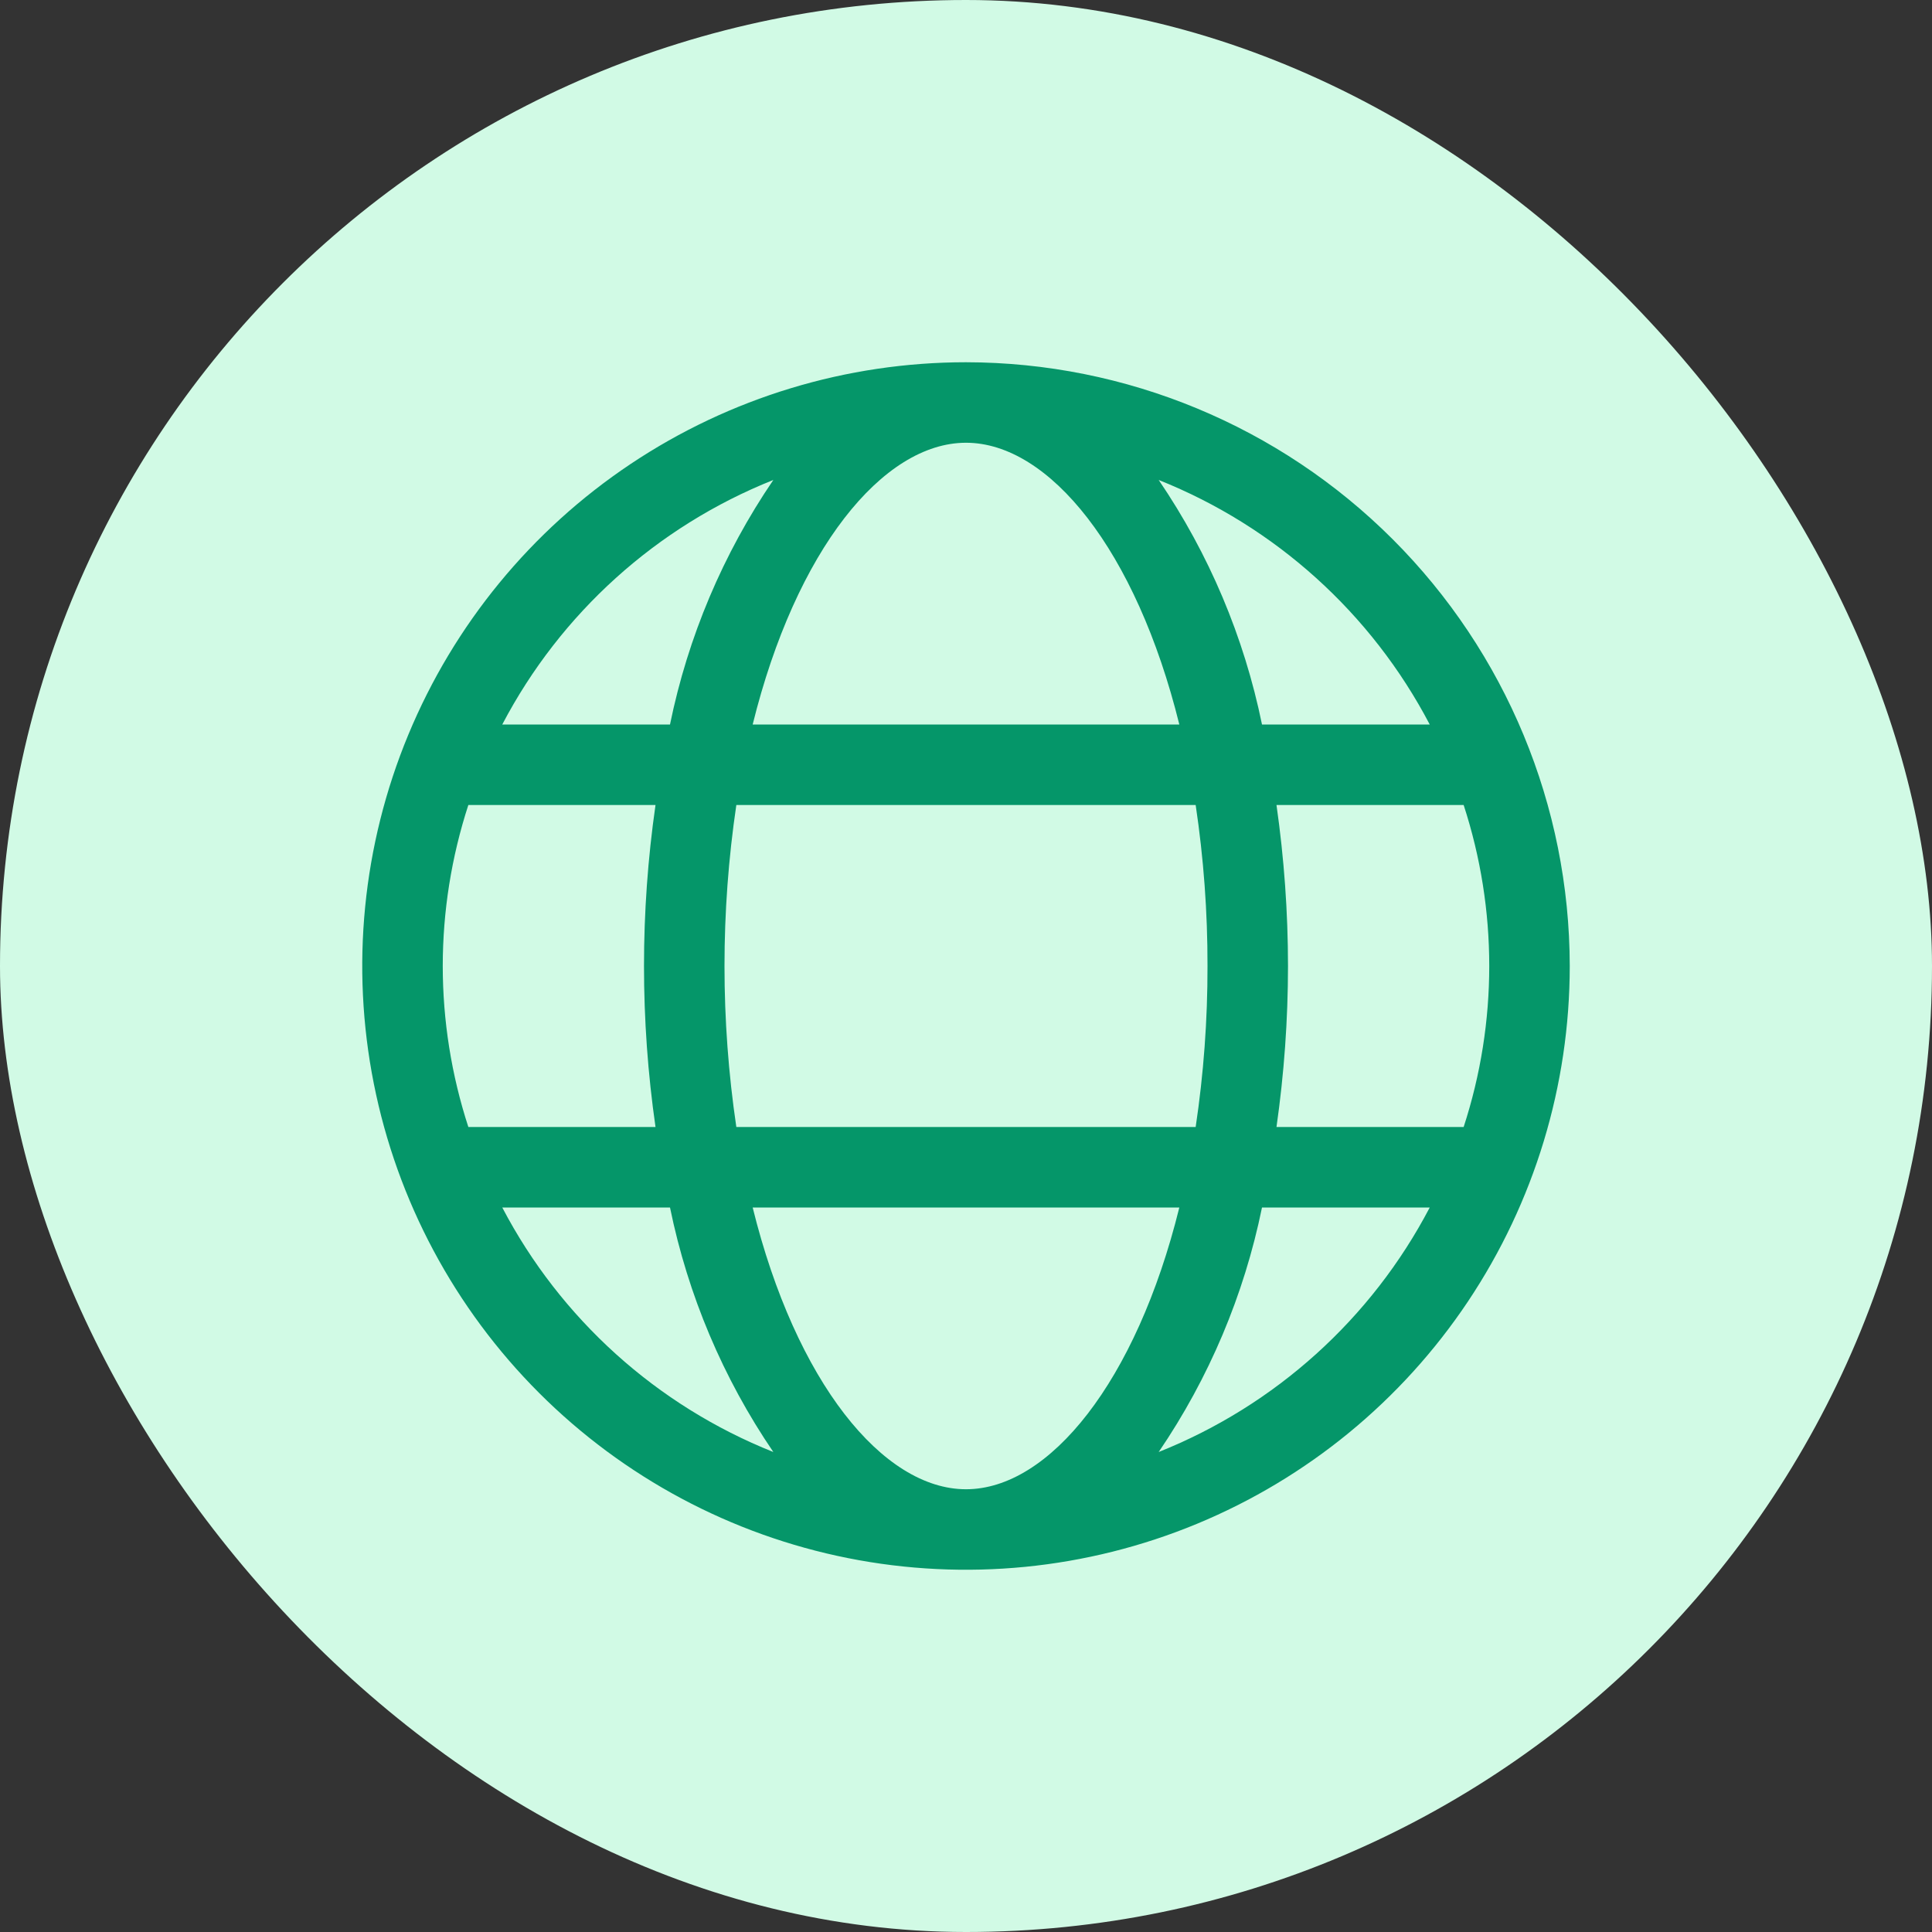
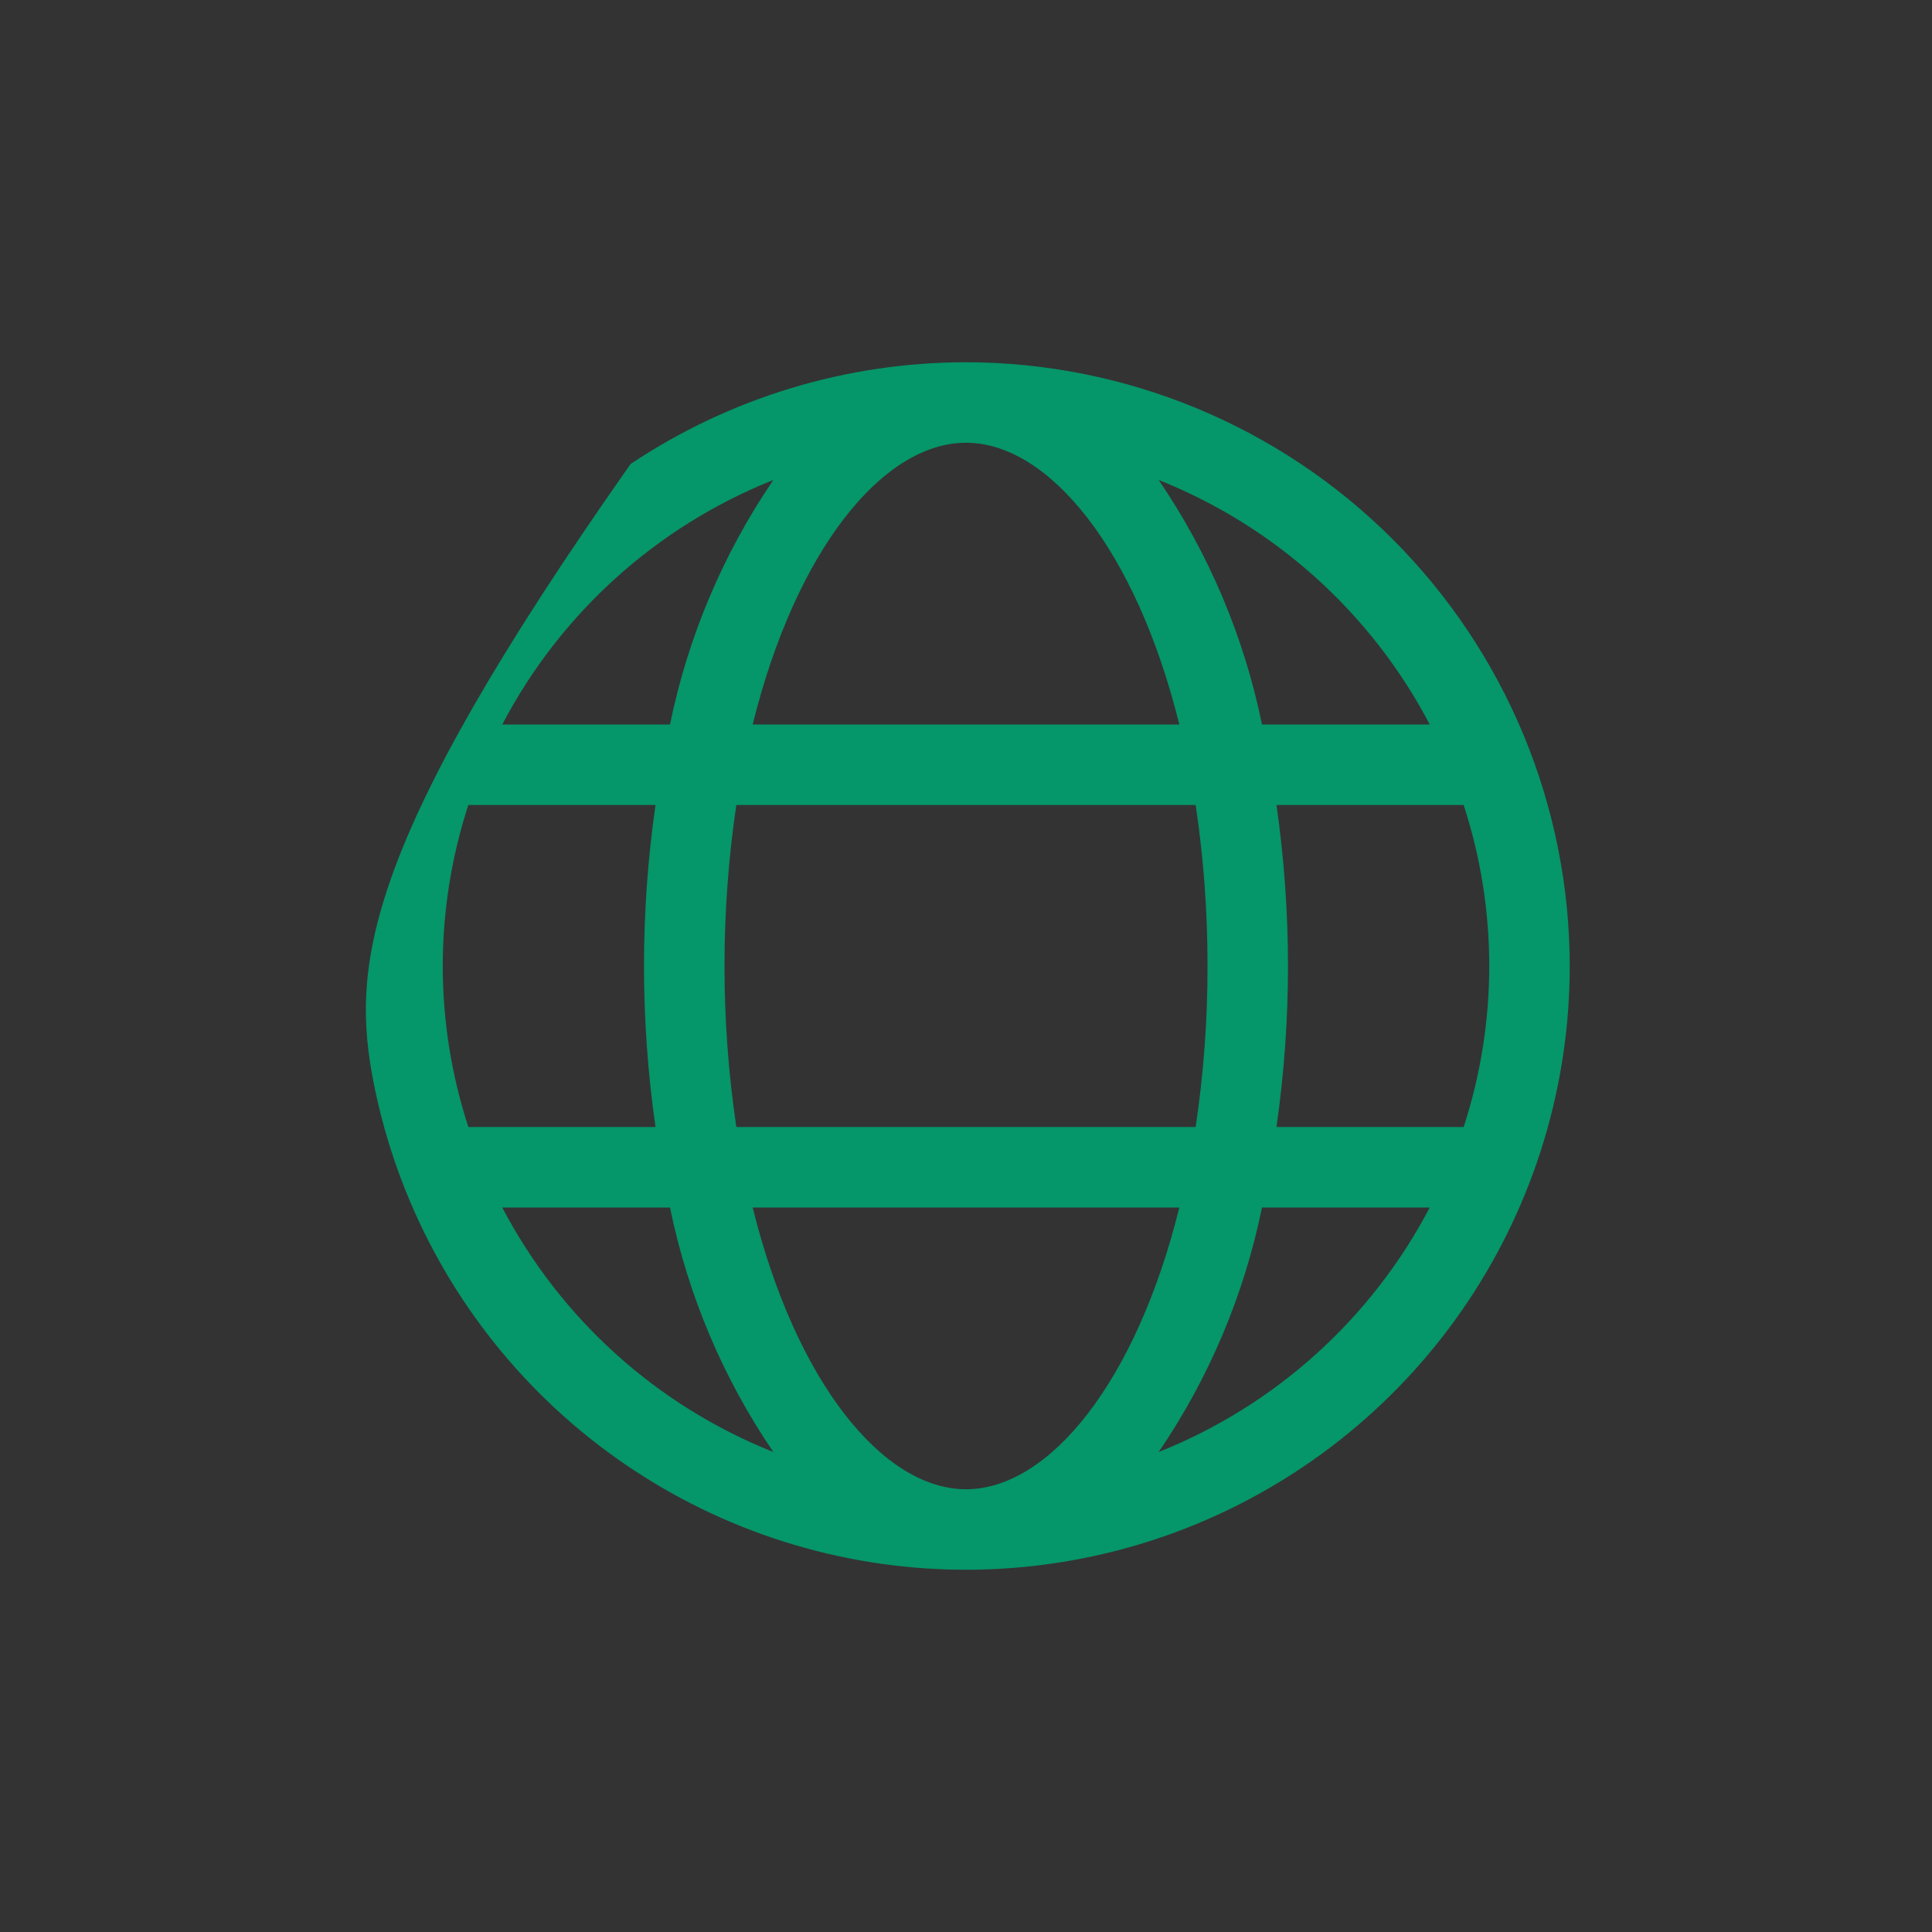
<svg xmlns="http://www.w3.org/2000/svg" width="72" height="72" viewBox="0 0 72 72" fill="none">
  <rect x="0" y="0" width="72" height="72" fill="#333333" stroke="none" />
-   <rect width="72" height="72" rx="36" fill="#D1FAE5" />
-   <path d="M36 13.5C31.55 13.5 27.2 14.82 23.5 17.292C19.8 19.764 16.916 23.278 15.213 27.39C13.51 31.501 13.064 36.025 13.932 40.389C14.8 44.754 16.943 48.763 20.09 51.91C23.237 55.057 27.246 57.2 31.61 58.068C35.975 58.936 40.499 58.49 44.61 56.787C48.722 55.084 52.236 52.2 54.708 48.5C57.18 44.8 58.5 40.45 58.5 36C58.493 30.035 56.121 24.316 51.903 20.098C47.684 15.879 41.965 13.507 36 13.5ZM36 55.5C32.903 55.5 29.66 51.507 28.05 45H43.95C42.34 51.507 39.097 55.5 36 55.5ZM27.441 42C26.853 38.022 26.853 33.978 27.441 30H44.559C44.856 31.986 45.004 33.992 45 36C45.004 38.008 44.856 40.014 44.559 42H27.441ZM16.5 36C16.501 33.962 16.823 31.938 17.454 30H24.429C23.857 33.98 23.857 38.02 24.429 42H17.454C16.823 40.062 16.501 38.038 16.5 36ZM36 16.5C39.097 16.5 42.34 20.493 43.95 27H28.05C29.66 20.493 32.903 16.5 36 16.5ZM47.571 30H54.546C55.818 33.899 55.818 38.101 54.546 42H47.571C47.855 40.013 47.999 38.008 48 36C47.999 33.992 47.855 31.987 47.571 30ZM53.282 27H47.031C46.364 23.738 45.055 20.64 43.181 17.887C47.528 19.621 51.111 22.854 53.282 27ZM28.82 17.887C26.945 20.64 25.637 23.738 24.969 27H18.718C20.889 22.854 24.472 19.621 28.82 17.887ZM18.718 45H24.969C25.637 48.263 26.945 51.36 28.82 54.112C24.472 52.379 20.889 49.146 18.718 45ZM43.181 54.112C45.055 51.36 46.364 48.263 47.031 45H53.282C51.111 49.146 47.528 52.379 43.181 54.112Z" fill="#059669" />
+   <path d="M36 13.5C31.55 13.5 27.2 14.82 23.5 17.292C13.51 31.501 13.064 36.025 13.932 40.389C14.8 44.754 16.943 48.763 20.09 51.91C23.237 55.057 27.246 57.2 31.61 58.068C35.975 58.936 40.499 58.49 44.61 56.787C48.722 55.084 52.236 52.2 54.708 48.5C57.18 44.8 58.5 40.45 58.5 36C58.493 30.035 56.121 24.316 51.903 20.098C47.684 15.879 41.965 13.507 36 13.5ZM36 55.5C32.903 55.5 29.66 51.507 28.05 45H43.95C42.34 51.507 39.097 55.5 36 55.5ZM27.441 42C26.853 38.022 26.853 33.978 27.441 30H44.559C44.856 31.986 45.004 33.992 45 36C45.004 38.008 44.856 40.014 44.559 42H27.441ZM16.5 36C16.501 33.962 16.823 31.938 17.454 30H24.429C23.857 33.98 23.857 38.02 24.429 42H17.454C16.823 40.062 16.501 38.038 16.5 36ZM36 16.5C39.097 16.5 42.34 20.493 43.95 27H28.05C29.66 20.493 32.903 16.5 36 16.5ZM47.571 30H54.546C55.818 33.899 55.818 38.101 54.546 42H47.571C47.855 40.013 47.999 38.008 48 36C47.999 33.992 47.855 31.987 47.571 30ZM53.282 27H47.031C46.364 23.738 45.055 20.64 43.181 17.887C47.528 19.621 51.111 22.854 53.282 27ZM28.82 17.887C26.945 20.64 25.637 23.738 24.969 27H18.718C20.889 22.854 24.472 19.621 28.82 17.887ZM18.718 45H24.969C25.637 48.263 26.945 51.36 28.82 54.112C24.472 52.379 20.889 49.146 18.718 45ZM43.181 54.112C45.055 51.36 46.364 48.263 47.031 45H53.282C51.111 49.146 47.528 52.379 43.181 54.112Z" fill="#059669" />
</svg>